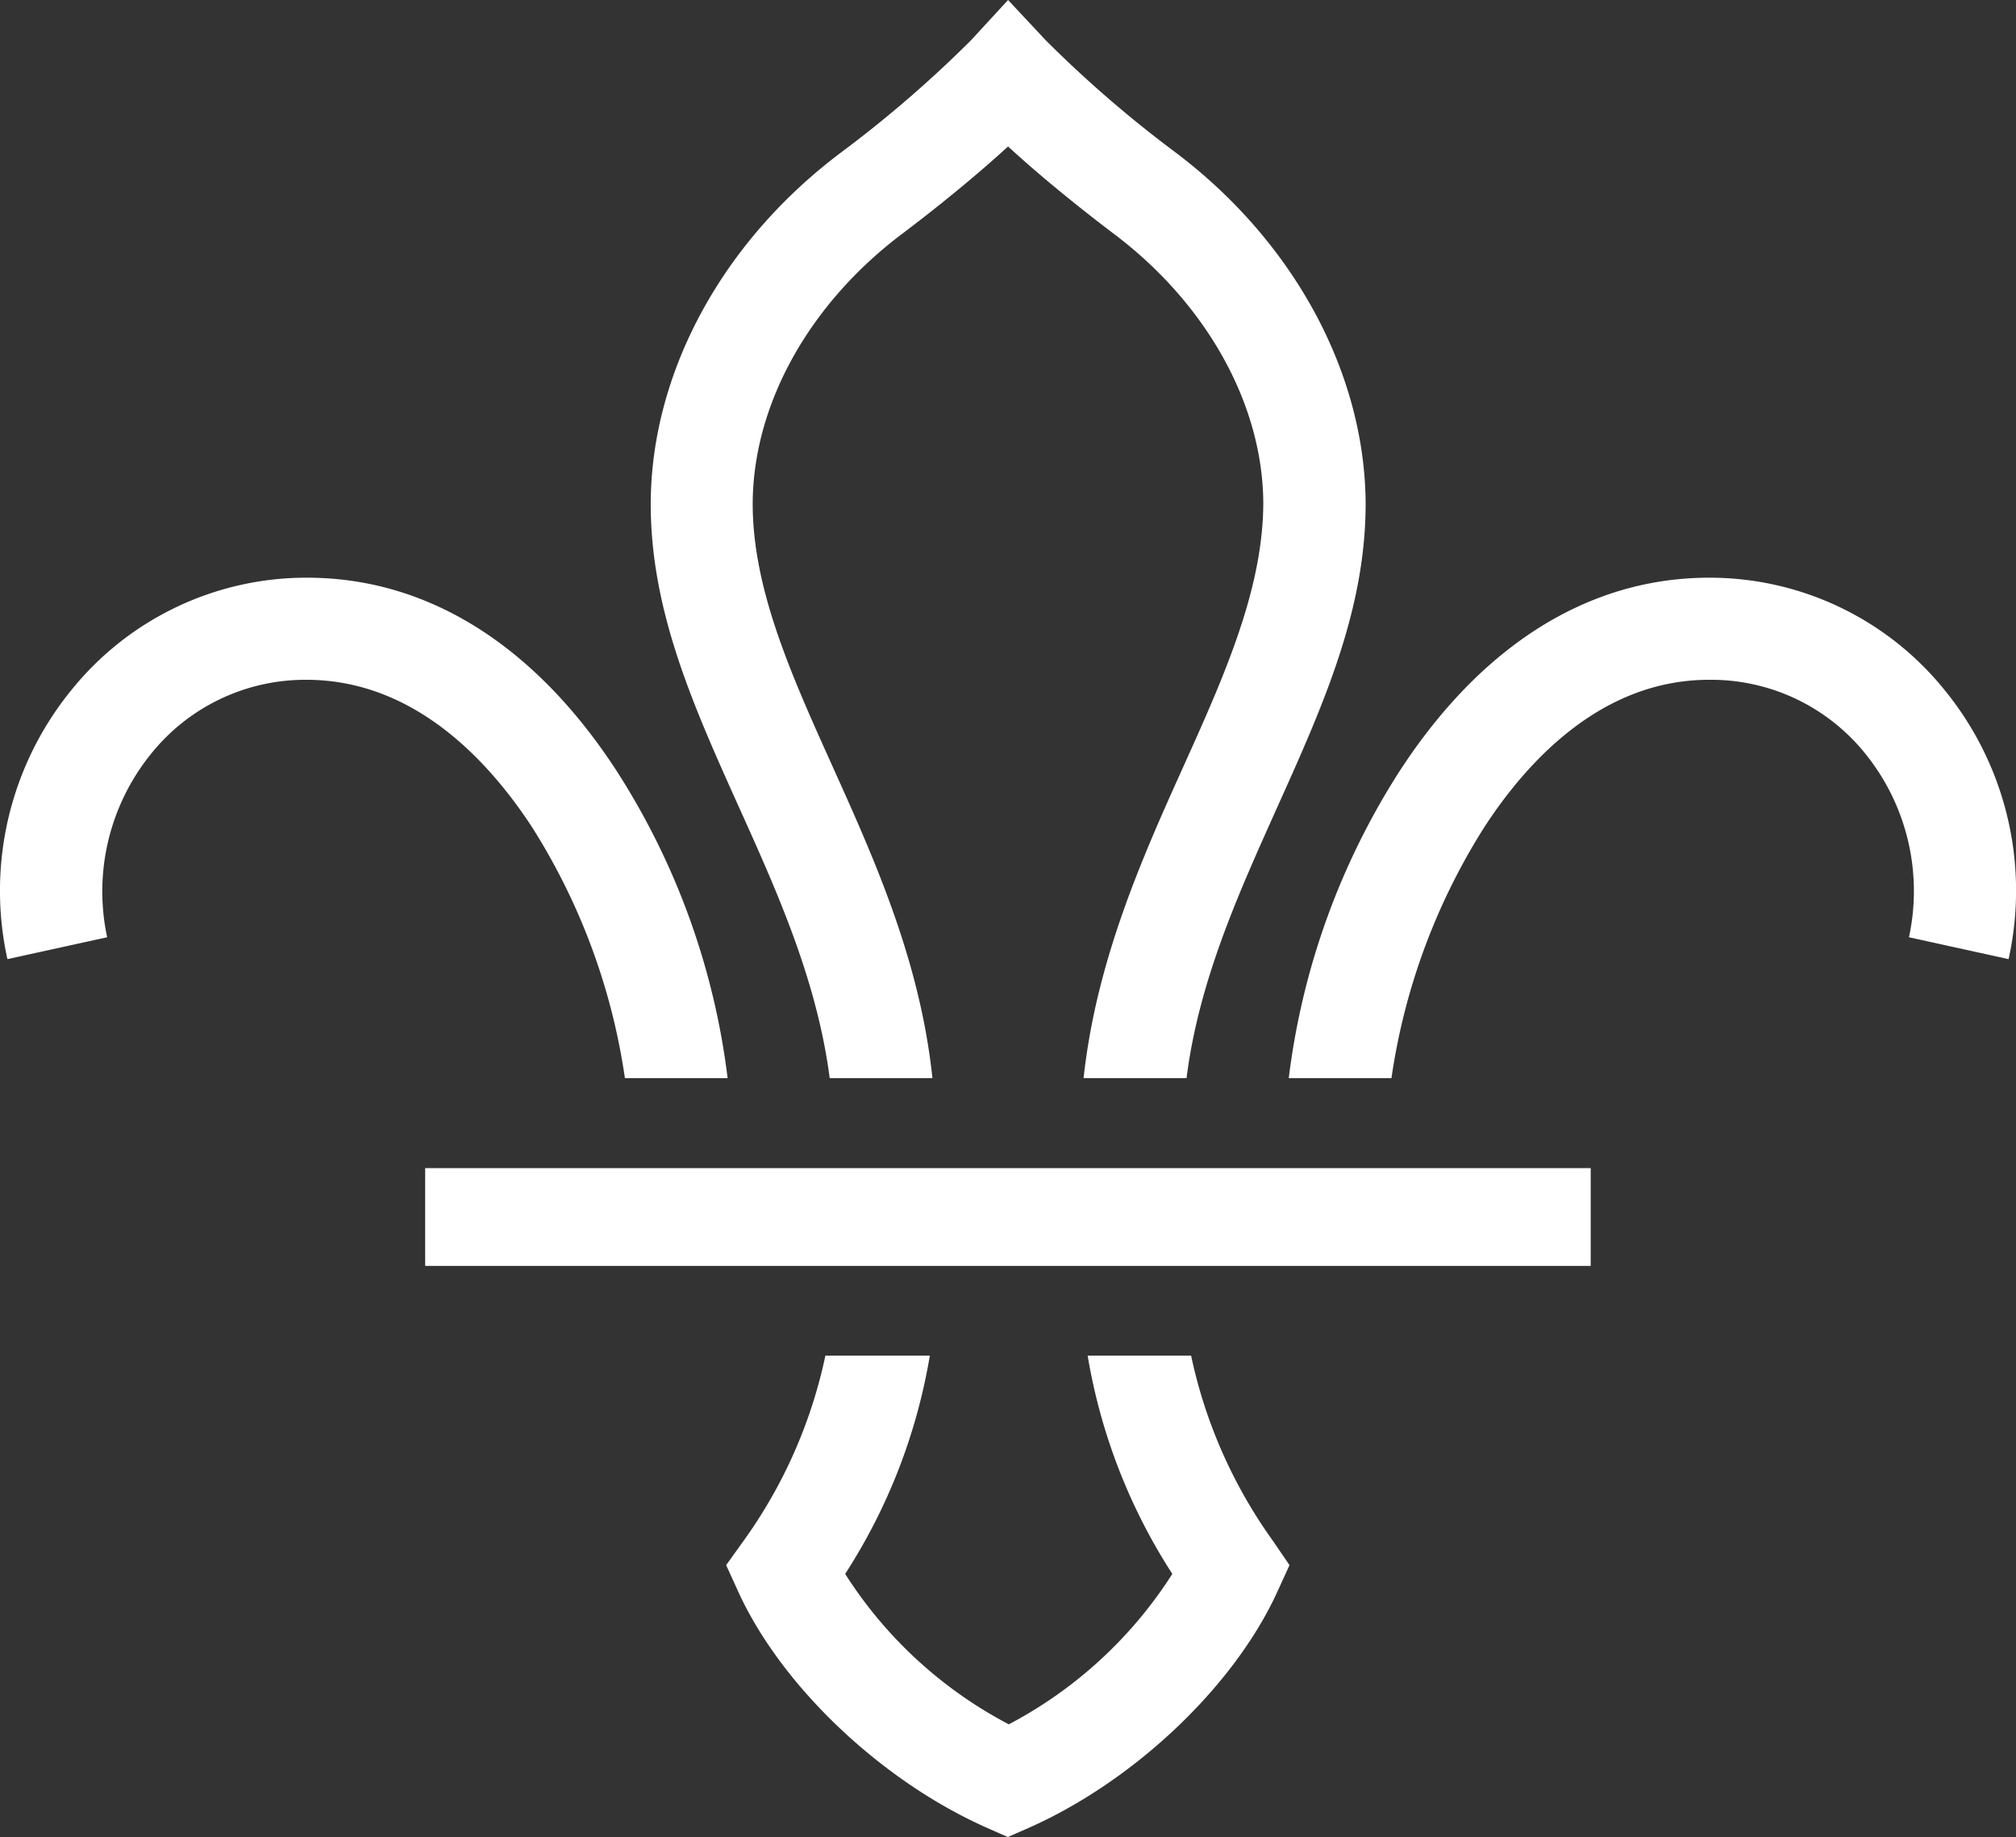
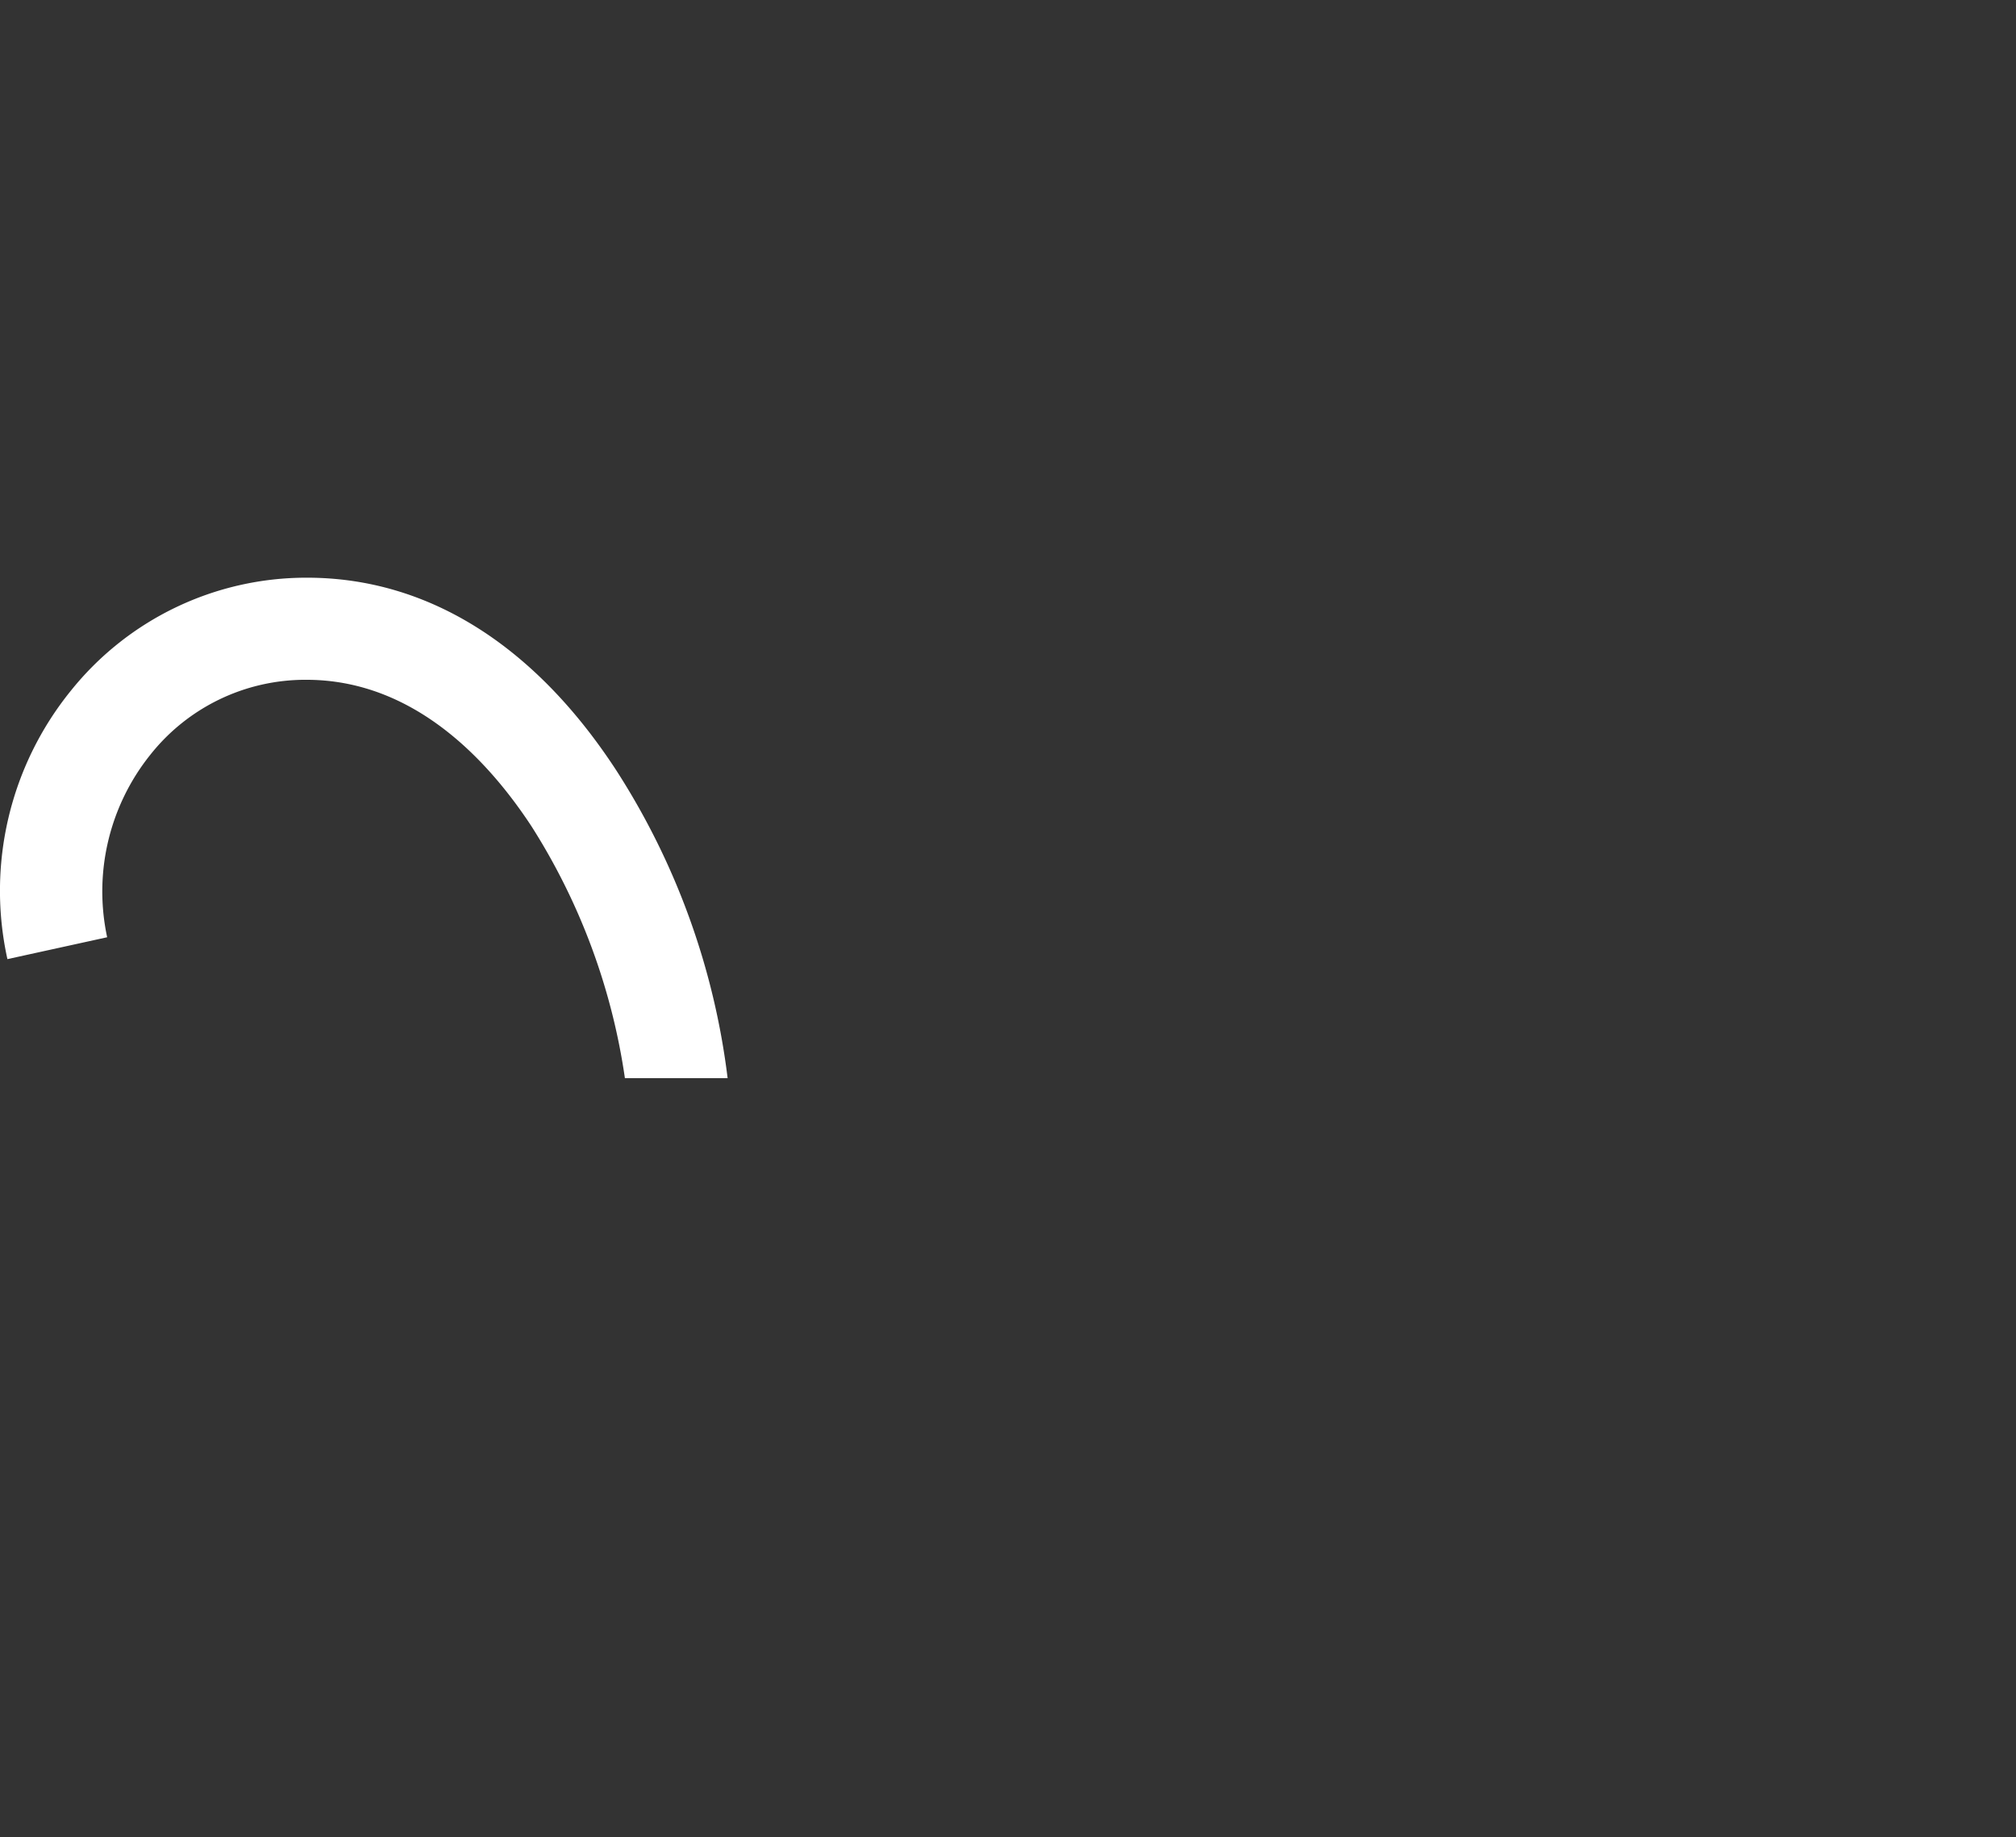
<svg xmlns="http://www.w3.org/2000/svg" viewBox="0 0 163.11 148.63">
  <rect x="0" y="0" width="163.11" height="148.63" fill="#333333" stroke="none" />
  <defs>
    <style>.cls-1{fill:#fff;}</style>
  </defs>
  <g id="Layer_2" data-name="Layer 2">
    <g id="Layer_1-2" data-name="Layer 1">
      <path class="cls-1" d="M43,66.85a51.77,51.77,0,0,1,7.56,20.38h8.31a59.23,59.23,0,0,0-9-24.89c-6.65-10.2-15.31-15.59-25-15.6h-.06A24.41,24.41,0,0,0,5.72,55.9,25.7,25.7,0,0,0,.6,77.6l8.07-1.77a17.68,17.68,0,0,1,3.48-14.75A16,16,0,0,1,24.79,55h0C33.44,55,39.45,61.45,43,66.85Z" />
-       <path class="cls-1" d="M103,124.68a39.81,39.81,0,0,1-6.63-15H88a46.64,46.64,0,0,0,6.85,17.66,35,35,0,0,1-13.23,12.17h0a34.9,34.9,0,0,1-13.24-12.17,46.64,46.64,0,0,0,6.85-17.66H66.78a39.65,39.65,0,0,1-6.63,15l-1.4,1.95,1,2.19c3.5,7.64,11.6,15.31,20.14,19.08l1.65.73h0l1.66-.73c8.54-3.77,16.63-11.44,20.13-19.08l1-2.19Z" />
-       <path class="cls-1" d="M120.14,66.85a51.77,51.77,0,0,0-7.56,20.38h-8.31a59.37,59.37,0,0,1,9-24.89c6.65-10.2,15.31-15.59,25-15.6h.06a24.41,24.41,0,0,1,19.06,9.16,25.66,25.66,0,0,1,5.12,21.7l-8.06-1.77A17.68,17.68,0,0,0,151,61.08,16,16,0,0,0,138.33,55h-.05C129.67,55,123.67,61.45,120.14,66.85Z" />
-       <path class="cls-1" d="M67.13,87.23h8.31c-1-9.58-4.79-17.92-8.12-25.31S60.86,47.57,60.9,40.63c.07-8,4.62-16.12,12.18-21.78,1.33-1,5.09-3.89,8.48-7,3.38,3.11,7.15,6,8.47,7,7.56,5.66,12.11,13.8,12.18,21.78,0,6.94-3.09,13.91-6.42,21.29s-7.08,15.73-8.12,25.31H96c1-7.91,4.24-15,7.34-21.92,3.7-8.22,7.2-16,7.15-24.74C110.37,30,104.58,19.43,95,12.25a96.16,96.16,0,0,1-10.4-9L81.56,0l-3,3.26a97,97,0,0,1-10.41,9C58.53,19.43,52.74,30,52.65,40.57c-.06,8.76,3.44,16.52,7.14,24.74C62.9,72.2,66.1,79.32,67.13,87.23Z" />
-       <rect class="cls-1" x="34.4" y="94.51" width="94.3" height="7.91" />
    </g>
  </g>
</svg>